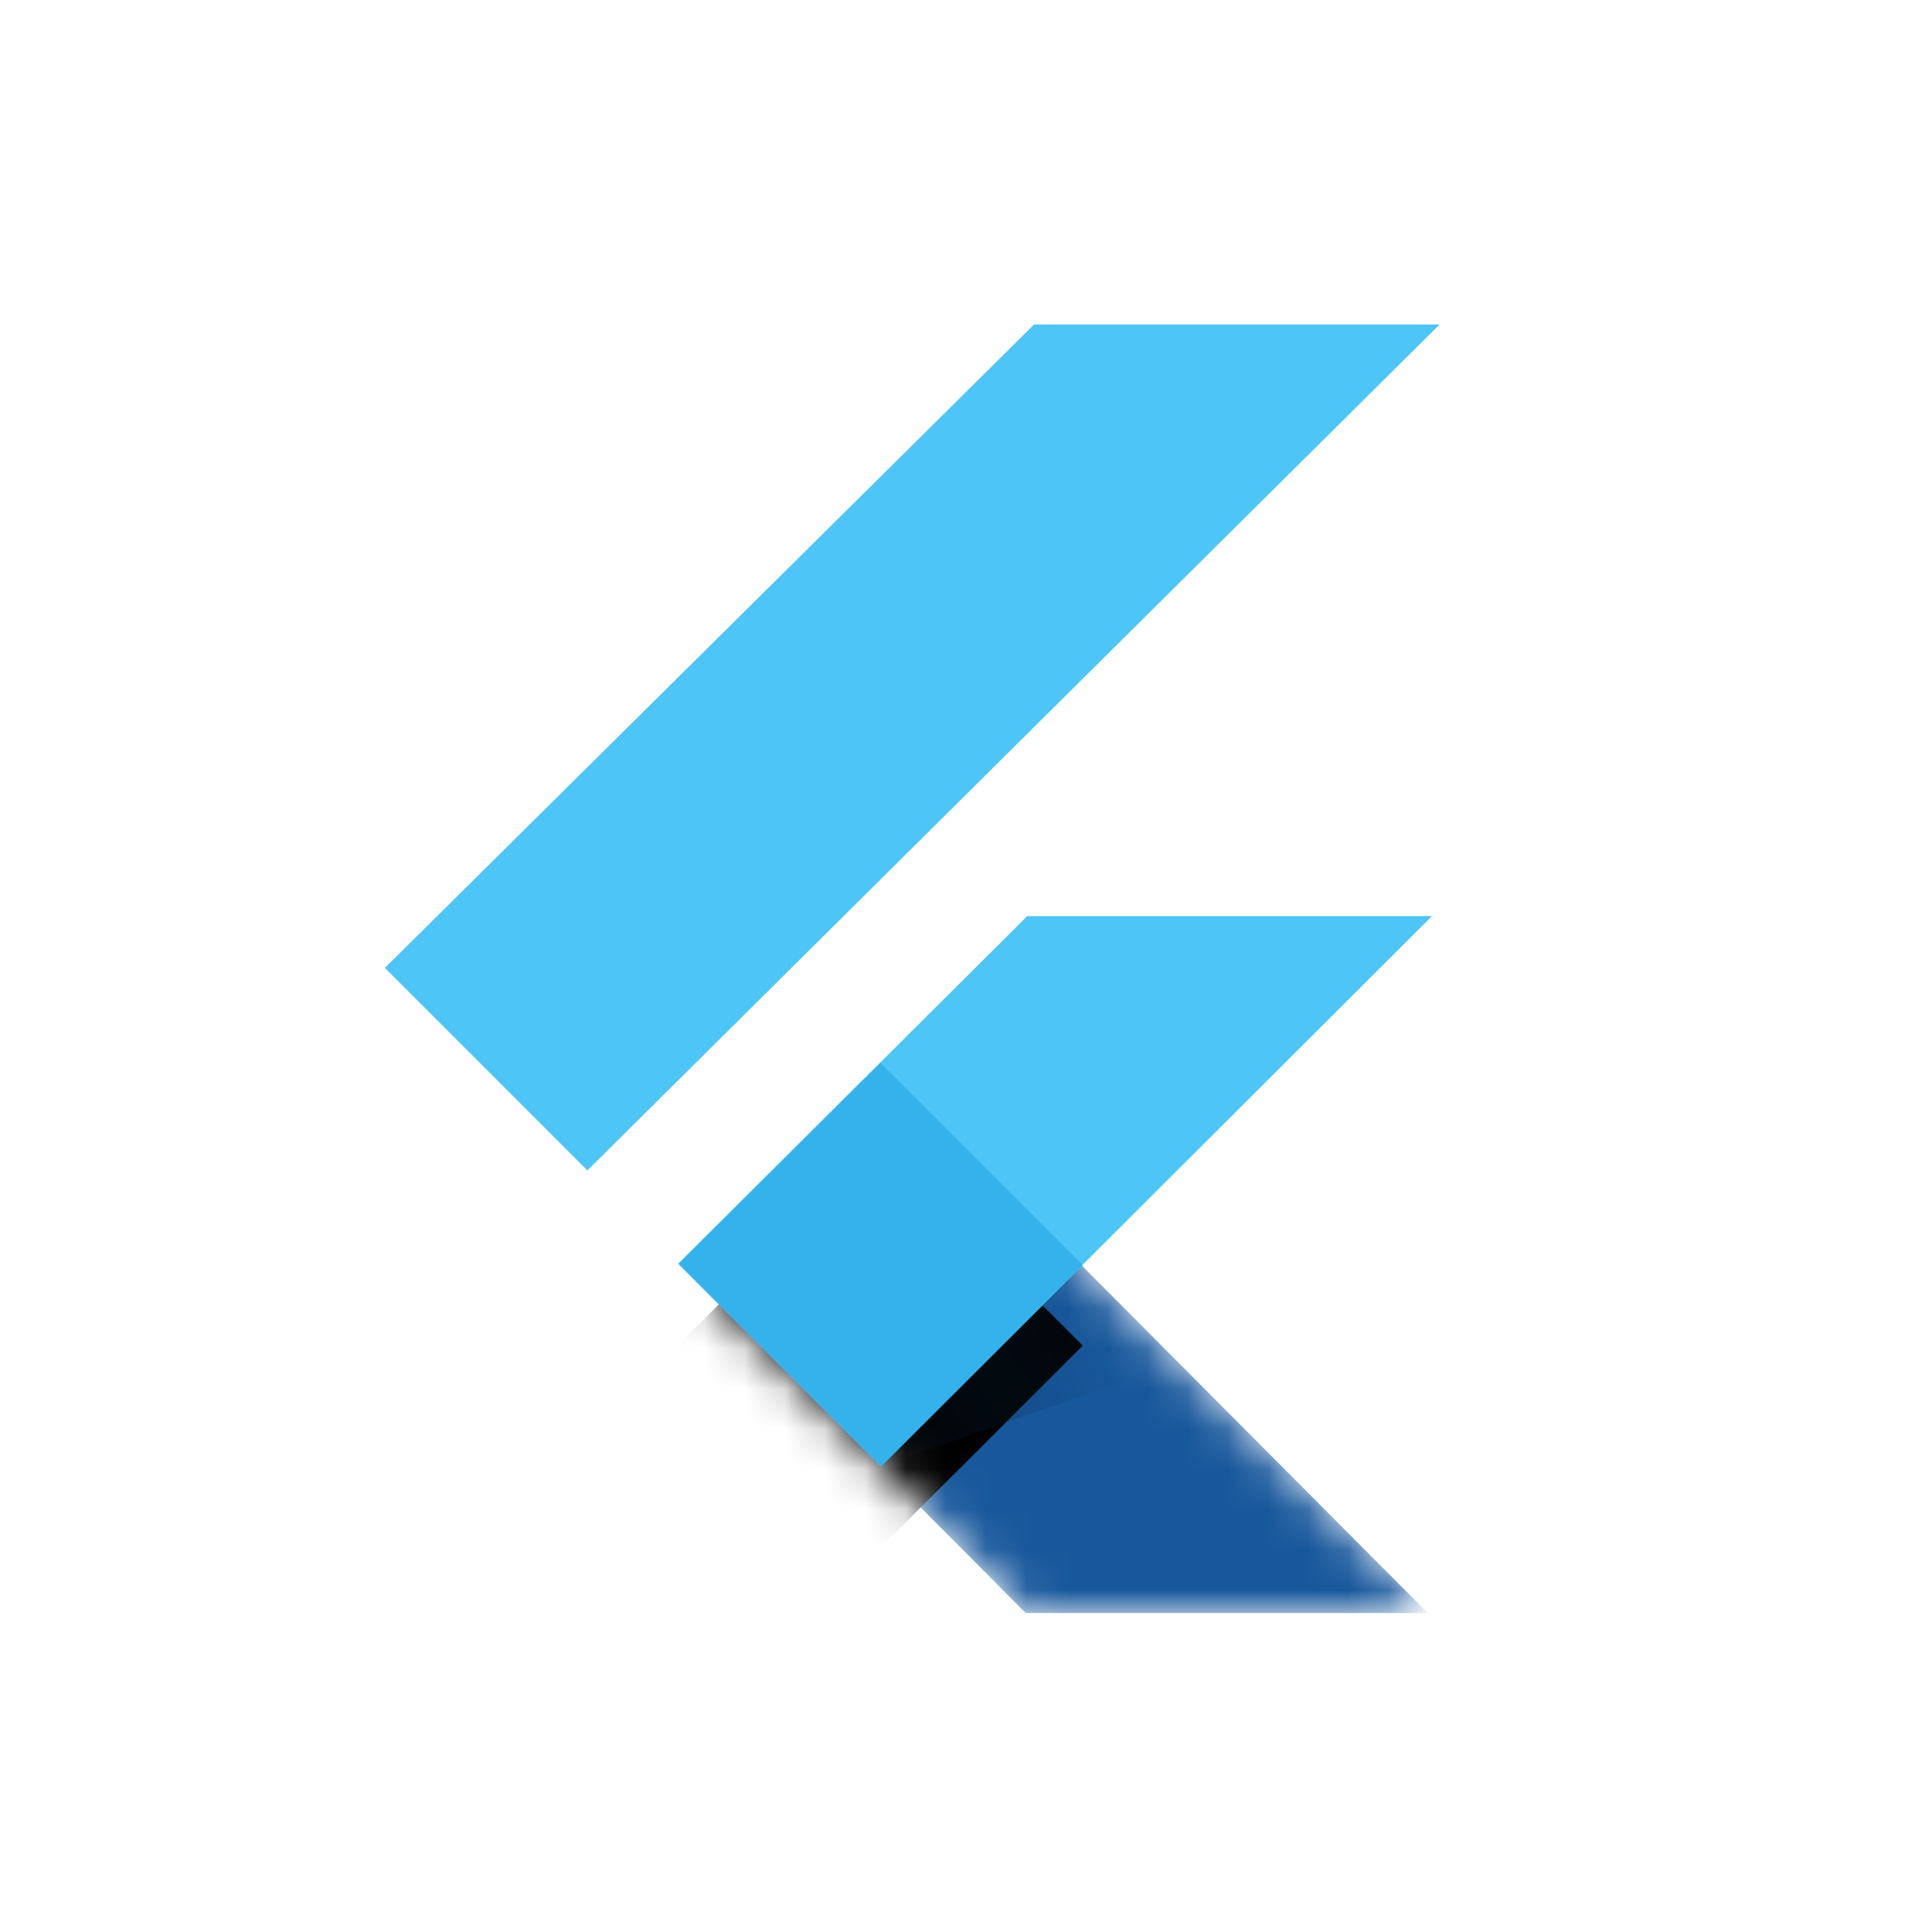
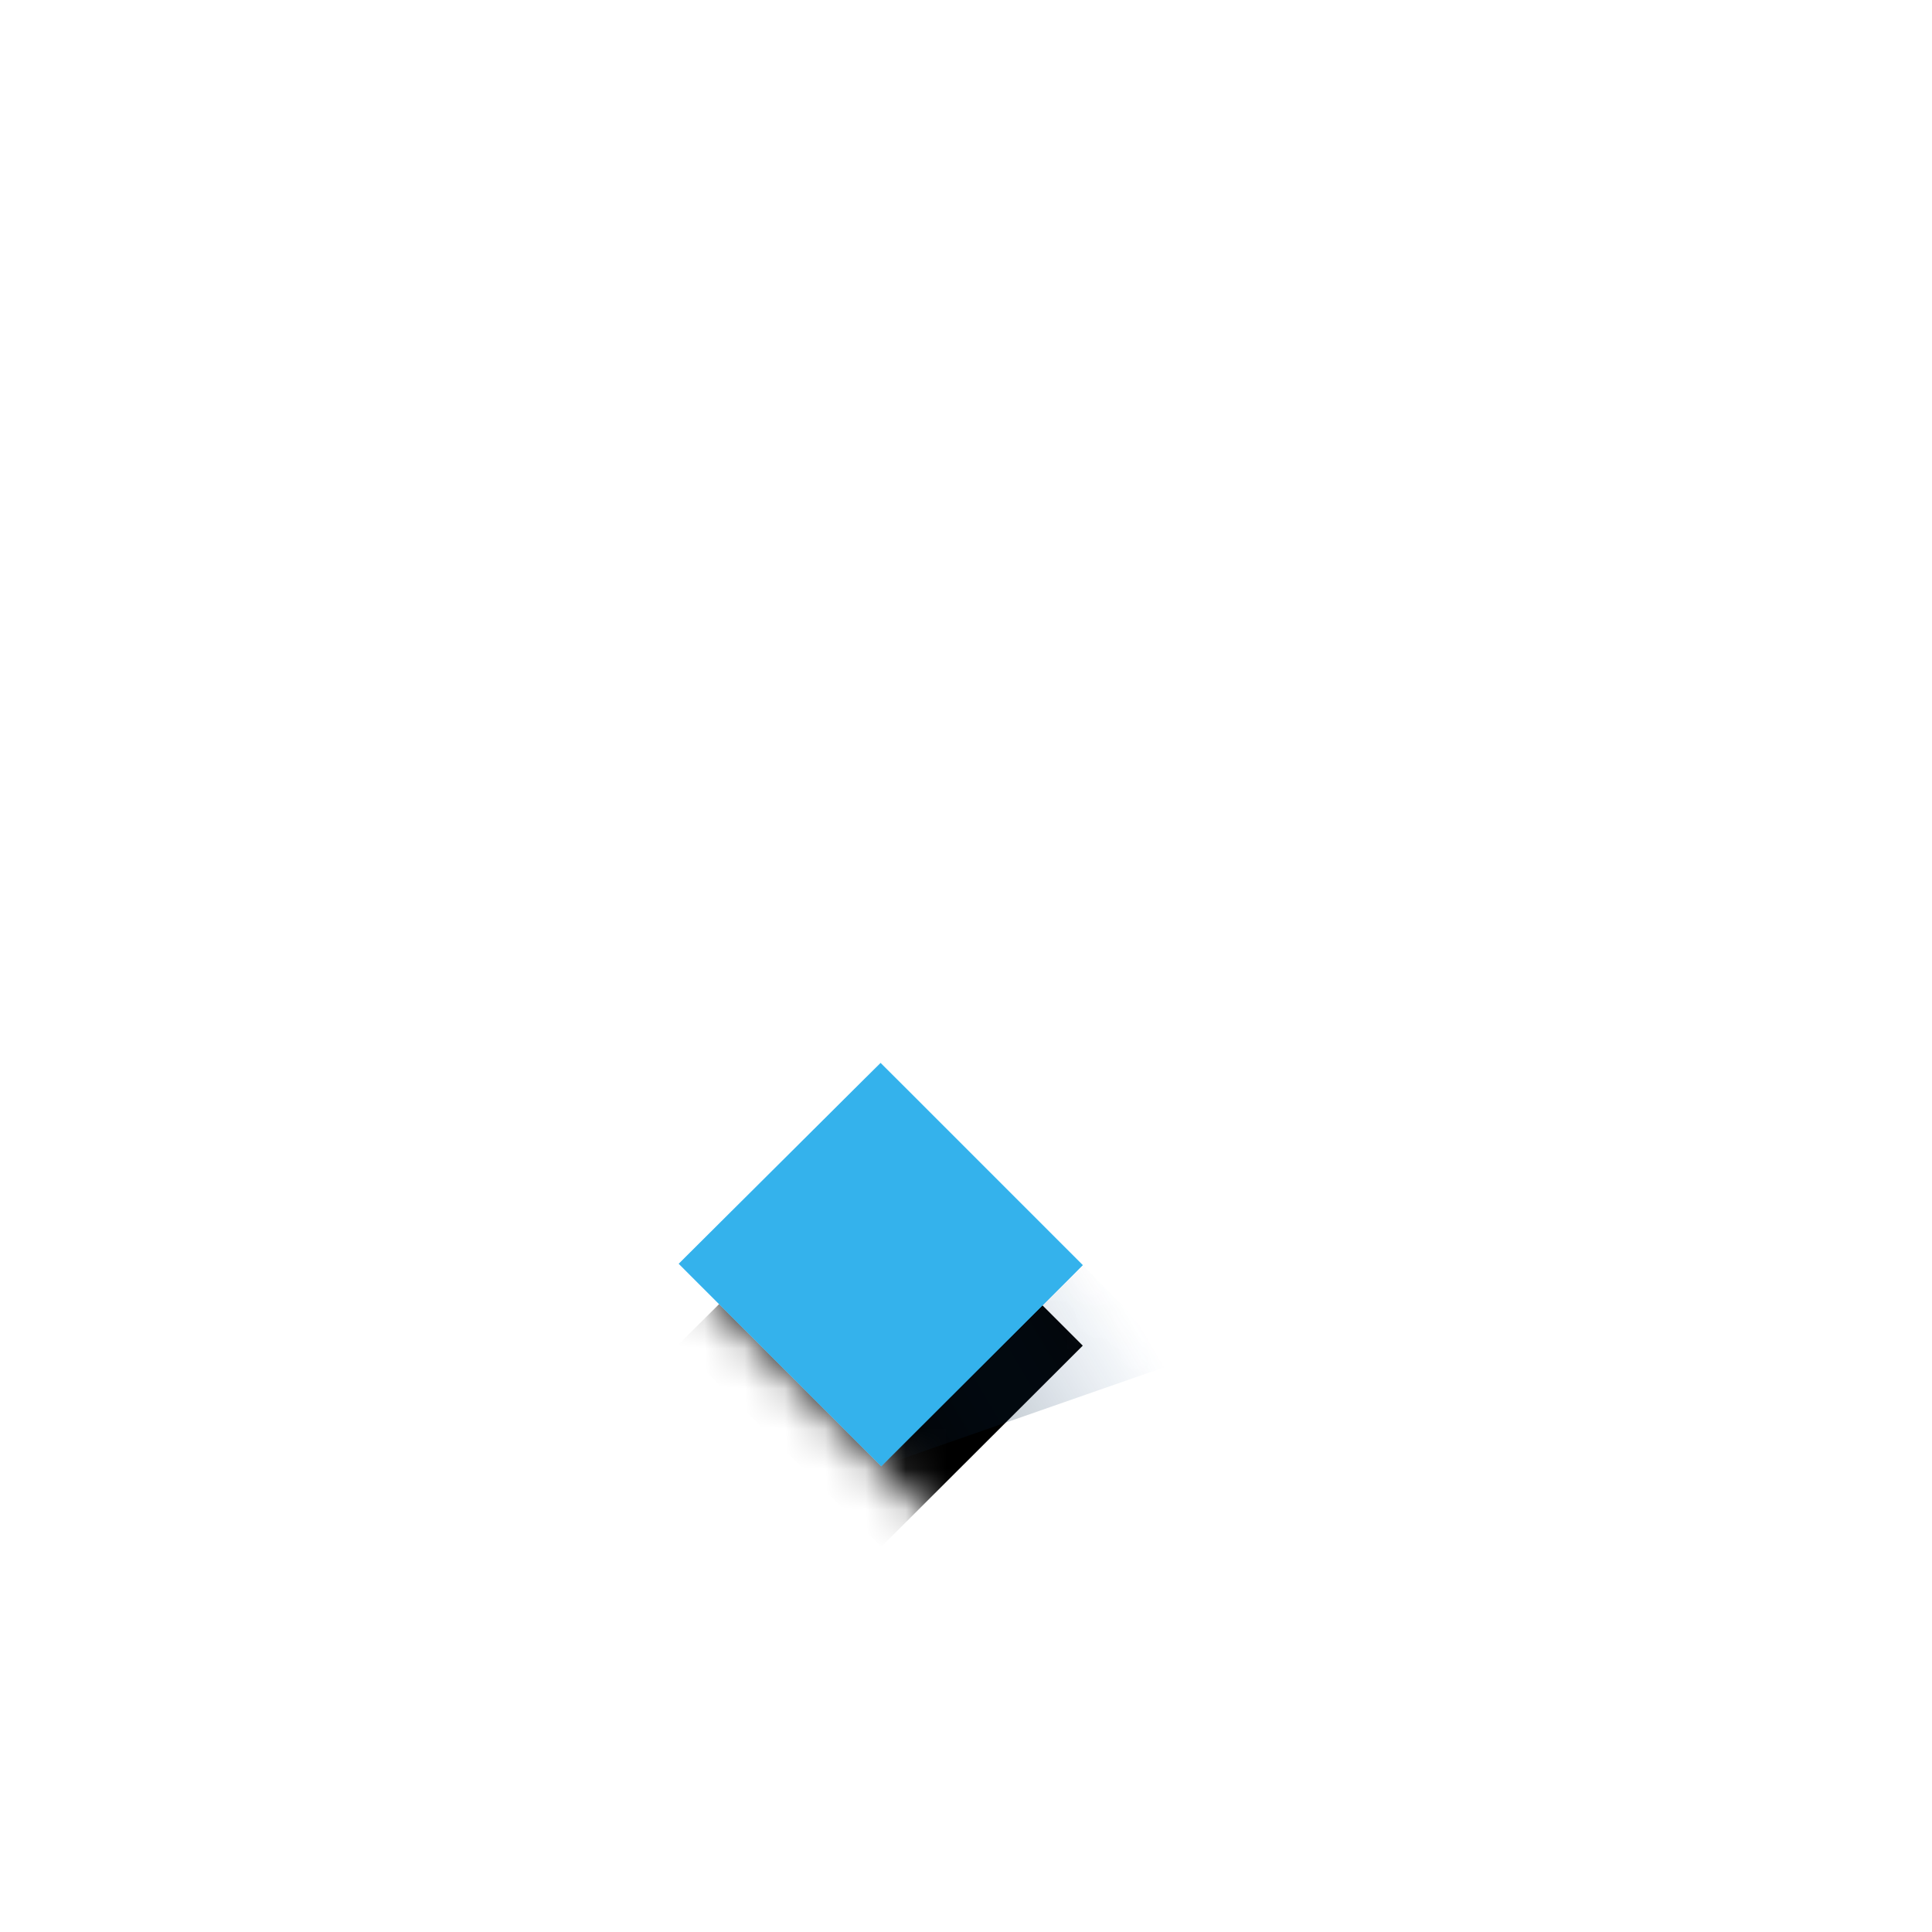
<svg xmlns="http://www.w3.org/2000/svg" width="48" height="48" viewBox="0 0 48 48" fill="none">
-   <path d="M48 0H0V48H48V0Z" fill="white" />
+   <path d="M48 0V48H48V0Z" fill="white" />
  <mask id="mask0" mask-type="alpha" maskUnits="userSpaceOnUse" x="16" y="26" width="20" height="15">
    <path d="M16.851 31.398L25.483 40.075H35.473L21.865 26.408L16.851 31.398Z" fill="white" />
  </mask>
  <g mask="url(#mask0)">
-     <path d="M16.851 31.398L25.483 40.075H35.473L21.865 26.408L16.851 31.398Z" fill="#17579B" />
    <g filter="url(#filter0_d)">
      <path d="M21.895 36.429L26.901 31.432L21.878 26.408L16.863 31.398L21.895 36.429Z" fill="black" />
    </g>
    <path d="M21.895 36.429L26.901 31.432L21.878 26.408L16.863 31.398L21.895 36.429Z" fill="#34B2EC" />
    <path fill-rule="evenodd" clip-rule="evenodd" d="M21.875 36.43L26.901 31.43L29.259 33.853L21.875 36.43Z" fill="url(#paint0_linear)" />
  </g>
-   <path fill-rule="evenodd" clip-rule="evenodd" d="M25.691 8.062L9.562 24.047L14.594 29.079L35.766 8.062H25.691Z" fill="#4EC5F7" />
-   <path fill-rule="evenodd" clip-rule="evenodd" d="M16.85 31.397L21.882 36.429L35.576 22.761H25.521L16.85 31.397Z" fill="#4EC5F7" />
  <path fill-rule="evenodd" clip-rule="evenodd" d="M21.895 36.429L26.901 31.432L21.878 26.408L16.863 31.398L21.895 36.429Z" fill="#34B2EC" />
  <defs>
    <filter id="filter0_d" x="12.863" y="24.408" width="18.038" height="18.021" filterUnits="userSpaceOnUse" color-interpolation-filters="sRGB">
      <feFlood flood-opacity="0" result="BackgroundImageFix" />
      <feColorMatrix in="SourceAlpha" type="matrix" values="0 0 0 0 0 0 0 0 0 0 0 0 0 0 0 0 0 0 127 0" />
      <feOffset dy="2" />
      <feGaussianBlur stdDeviation="2" />
      <feColorMatrix type="matrix" values="0 0 0 0 0 0 0 0 0 0 0 0 0 0 0 0 0 0 0.2 0" />
      <feBlend mode="normal" in2="BackgroundImageFix" result="effect1_dropShadow" />
      <feBlend mode="normal" in="SourceGraphic" in2="effect1_dropShadow" result="shape" />
    </filter>
    <linearGradient id="paint0_linear" x1="29.239" y1="34.448" x2="22.897" y2="38.17" gradientUnits="userSpaceOnUse">
      <stop stop-color="#17579B" stop-opacity="0" />
      <stop offset="1" stop-opacity="0.4" />
    </linearGradient>
  </defs>
</svg>